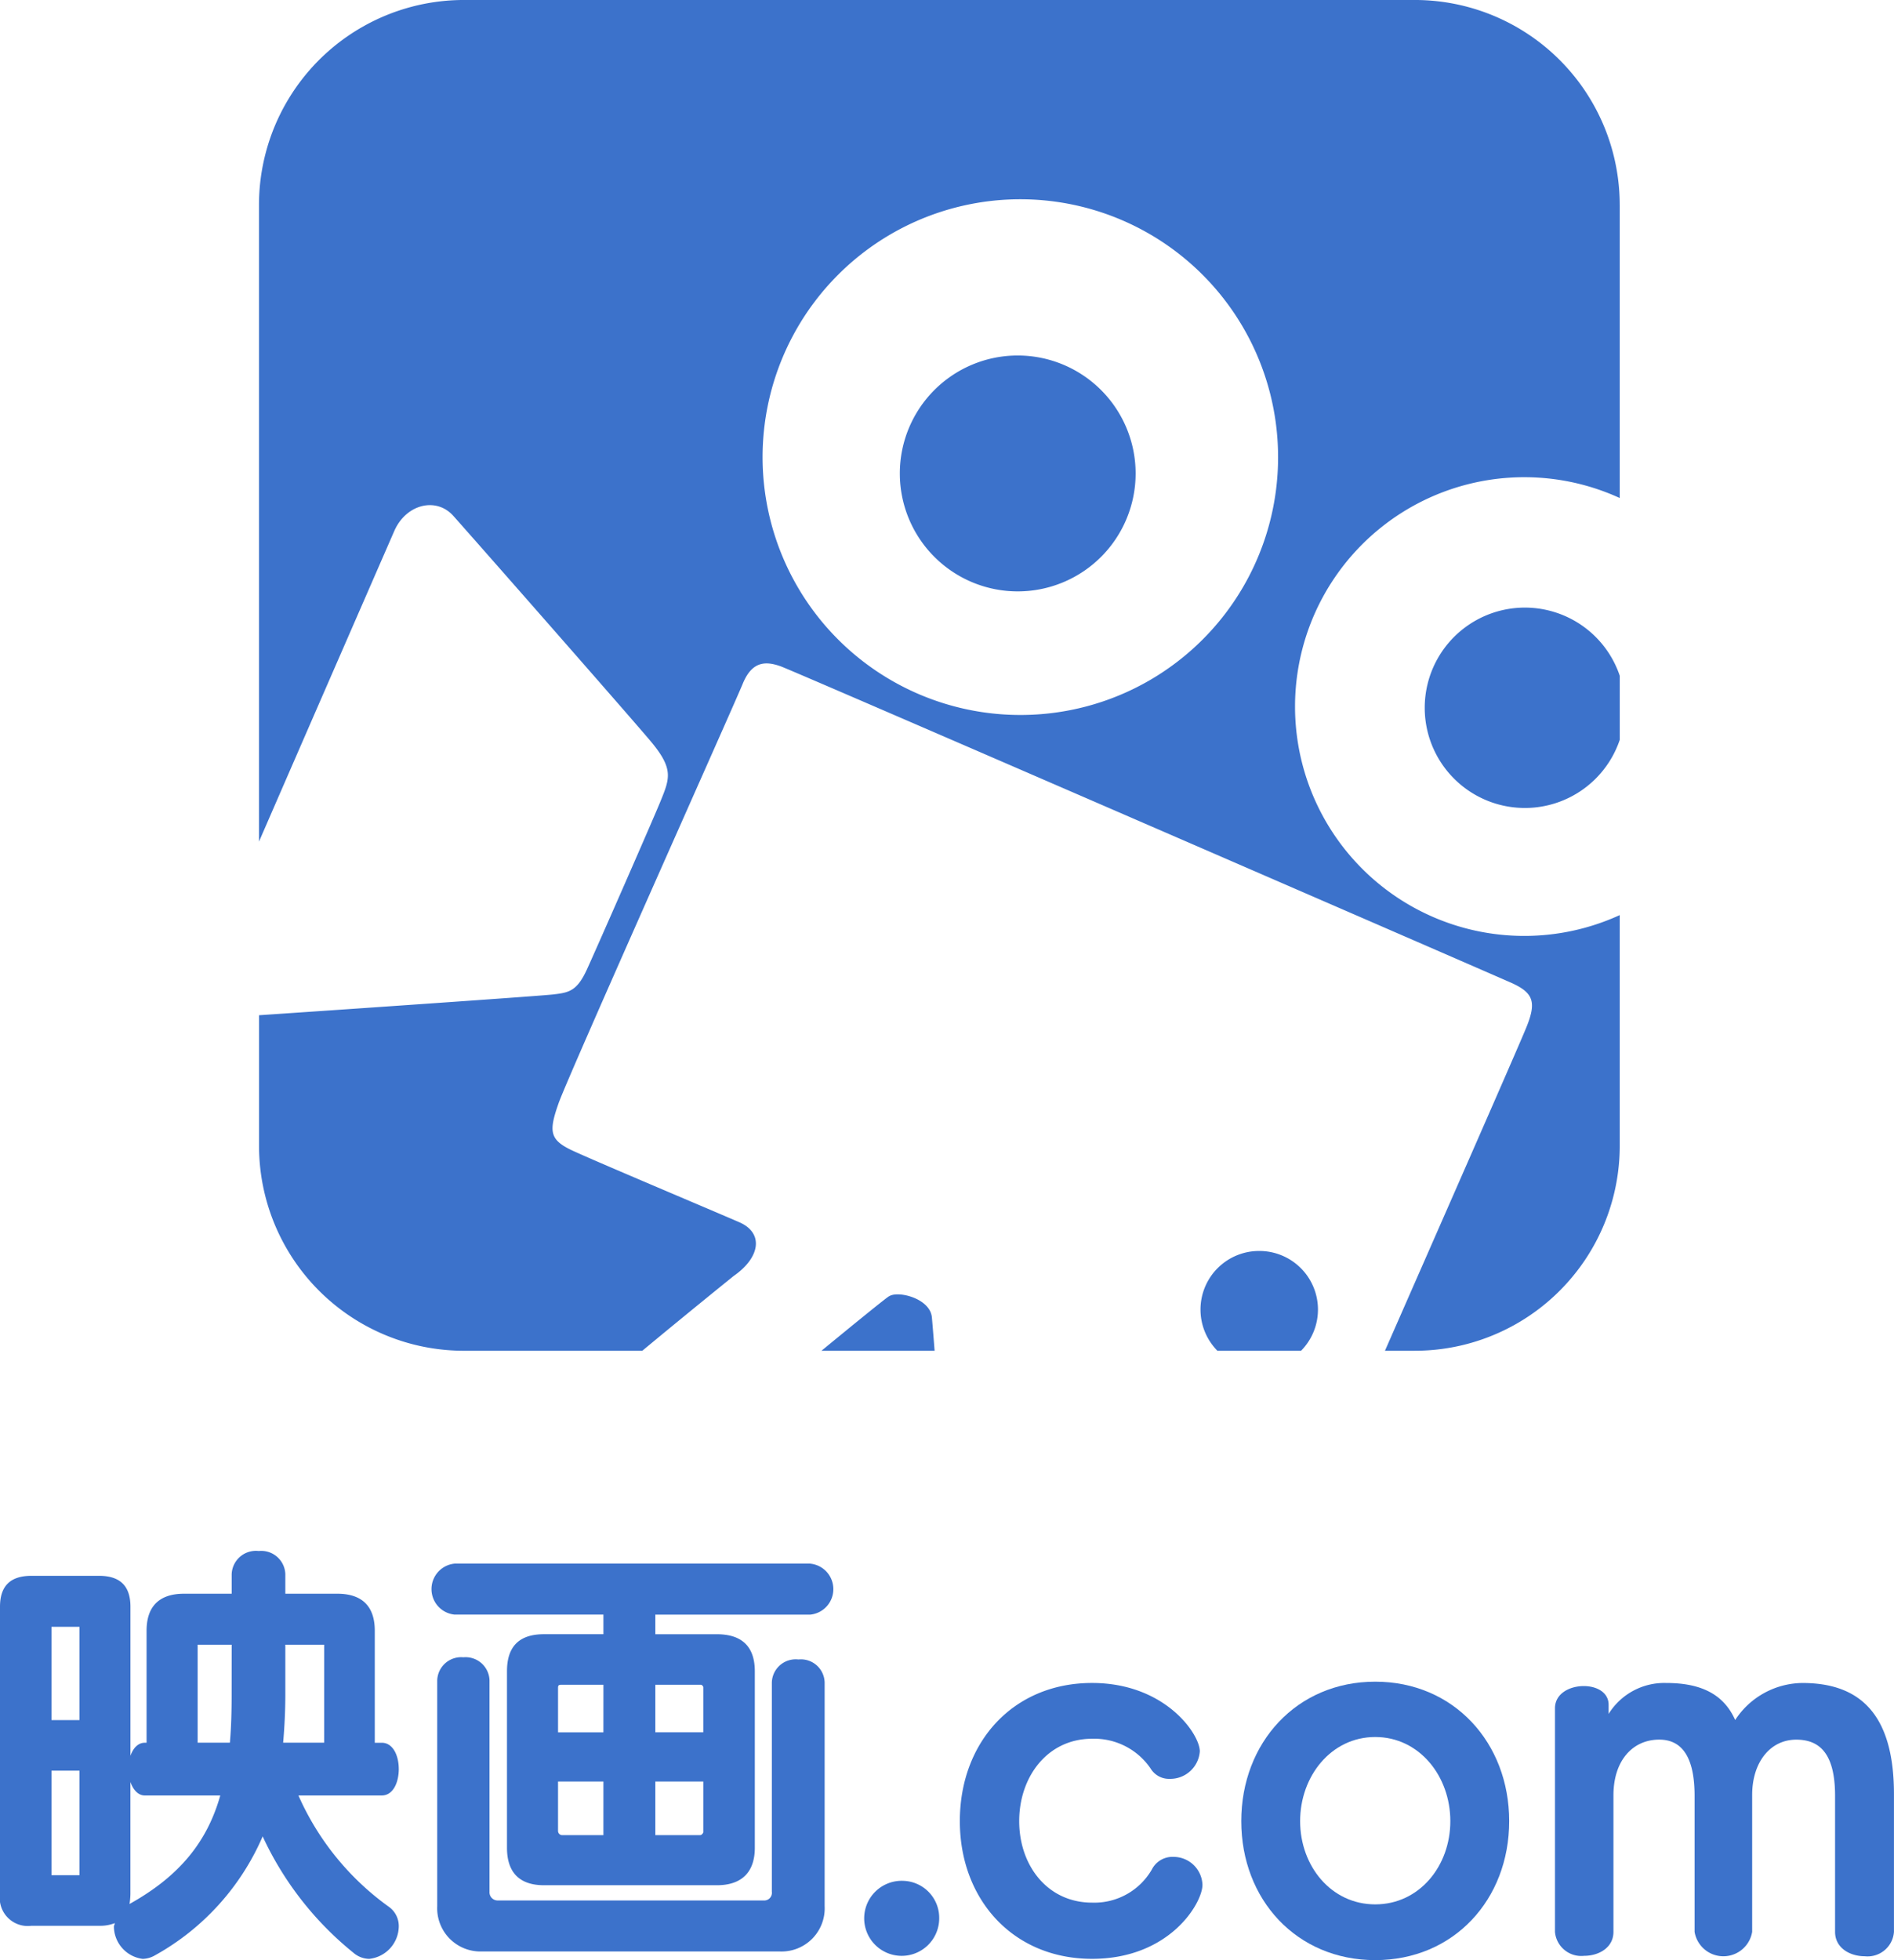
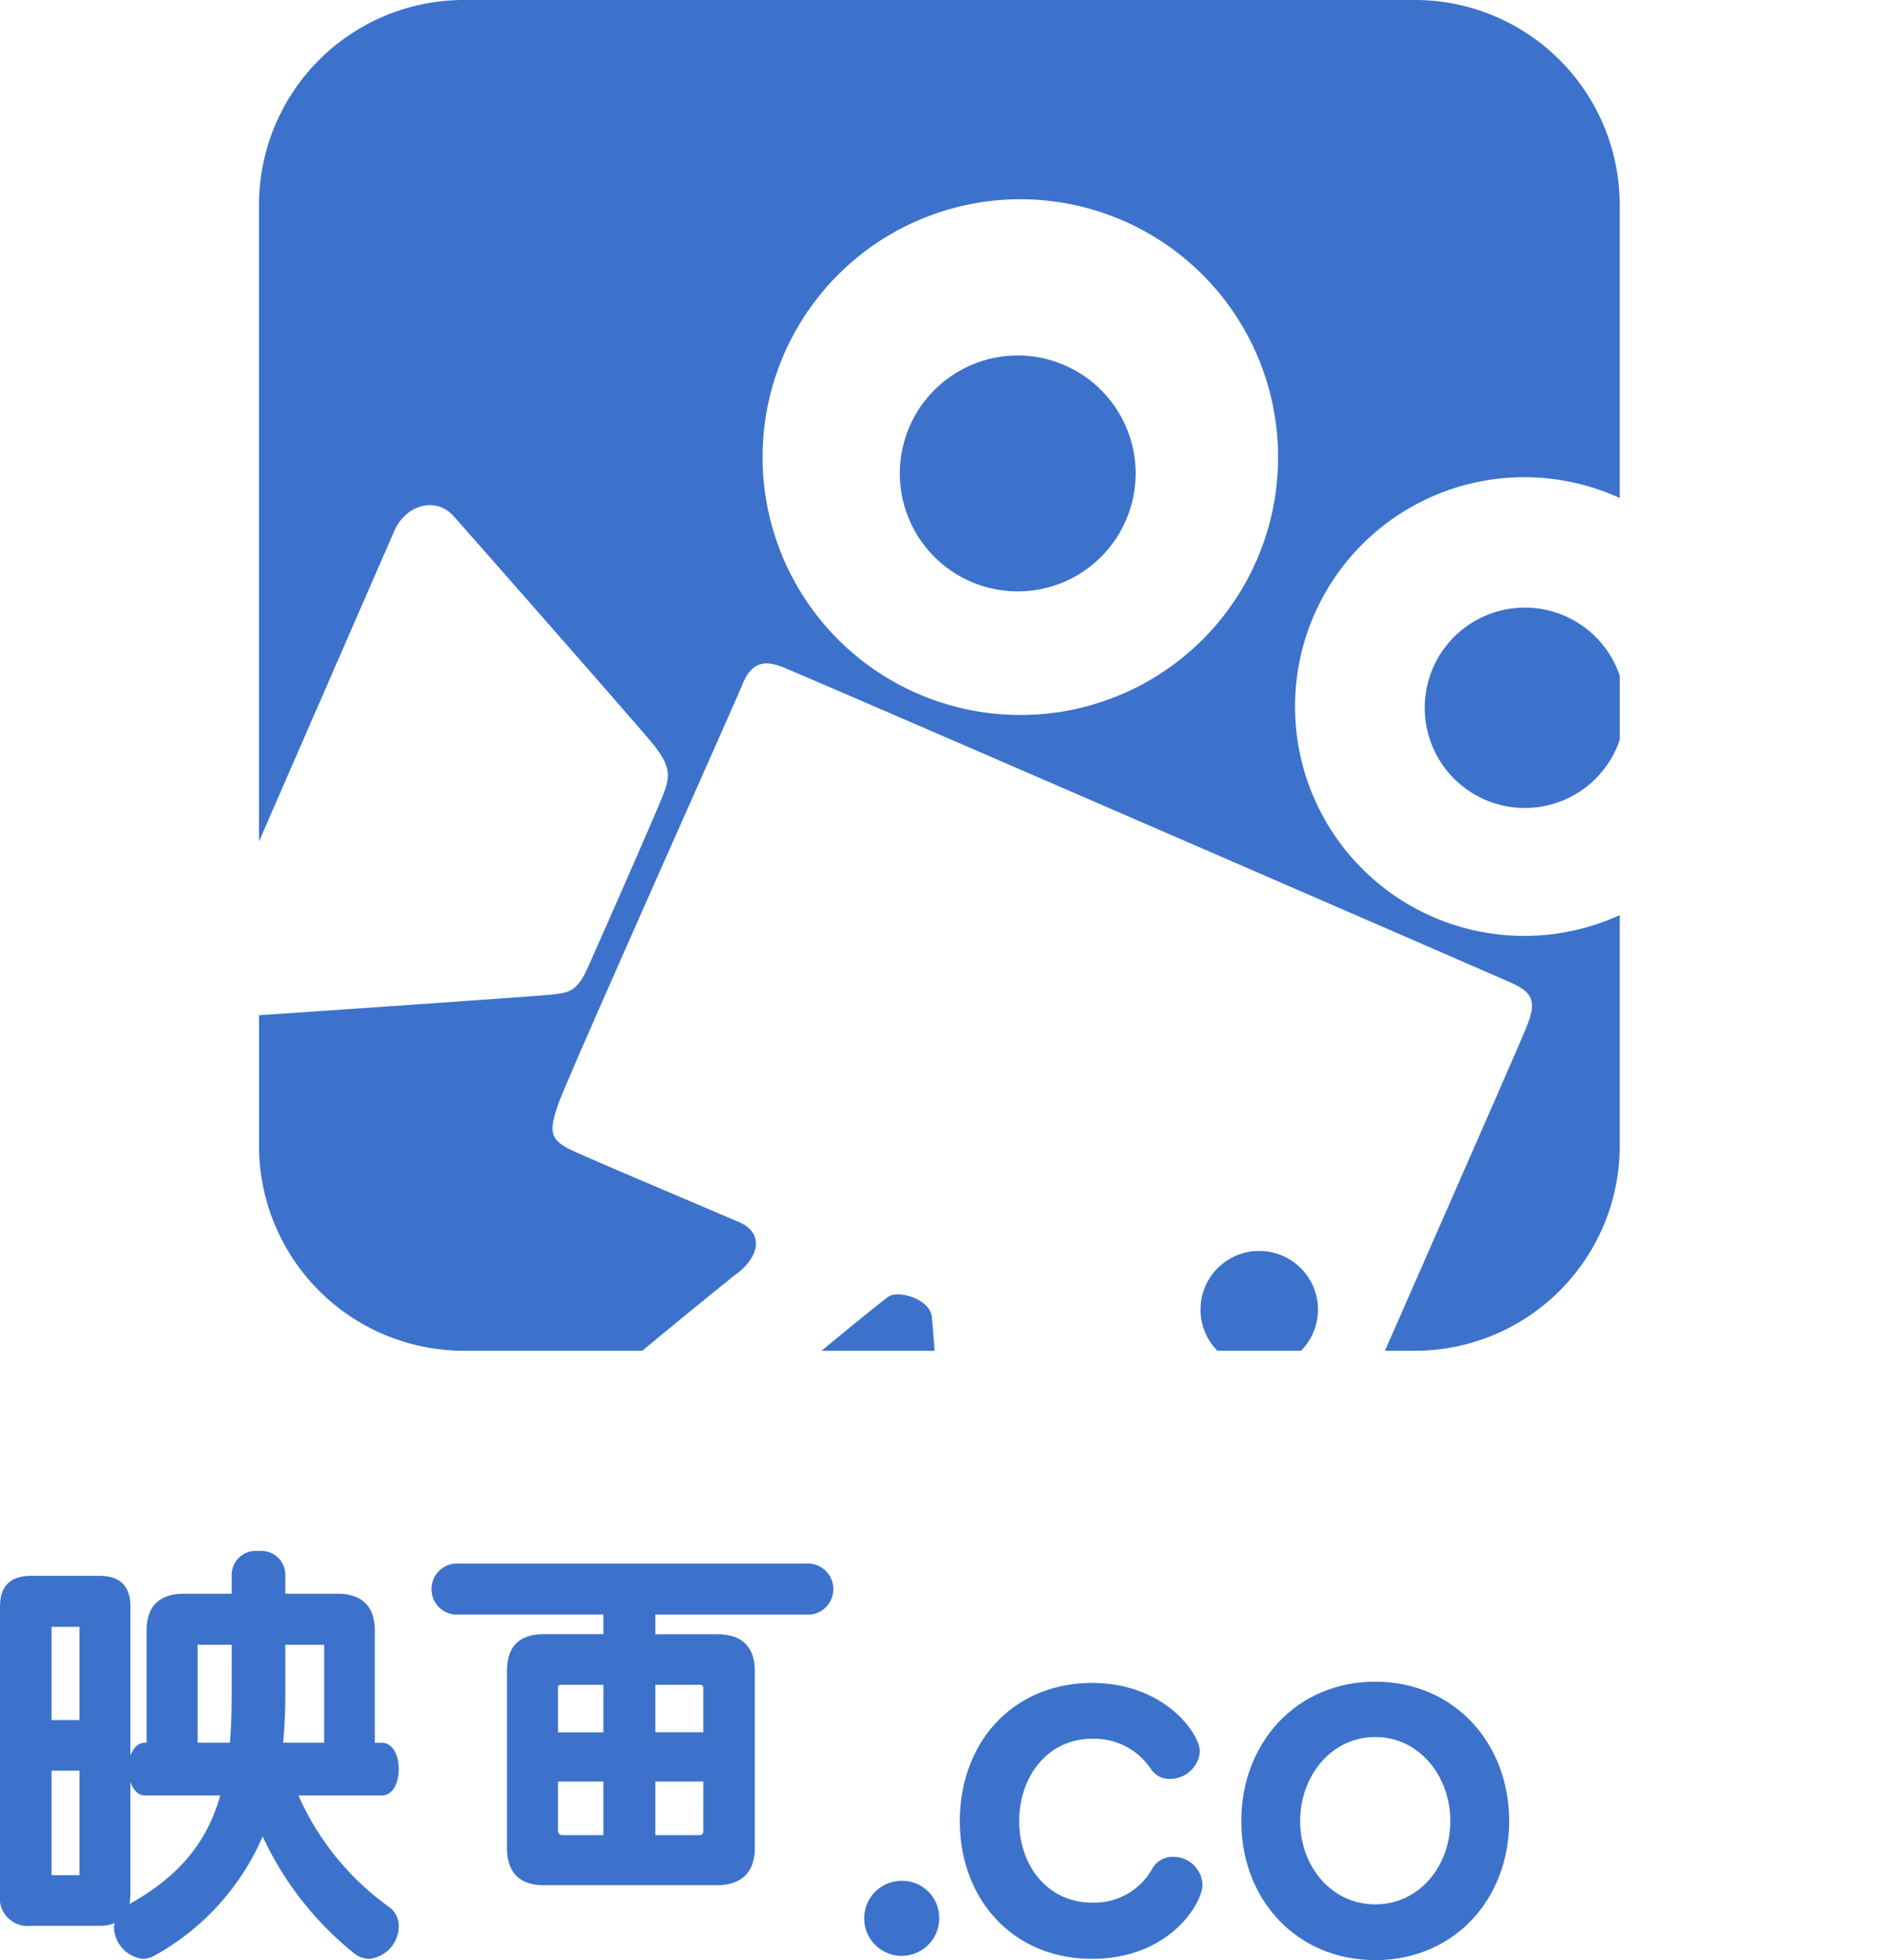
<svg xmlns="http://www.w3.org/2000/svg" width="174" height="180" viewBox="0 0 174 180">
  <defs>
    <clipPath id="a">
      <rect width="174" height="180" fill="#3c72cb" />
    </clipPath>
  </defs>
  <g clip-path="url(#a)">
-     <path d="M80.574,62.679a7.459,7.459,0,0,0-6.174,3.4c-1.084-2.444-3.25-3.4-6.335-3.4a6.016,6.016,0,0,0-5.292,2.841v-.838c0-1.161-1.121-1.721-2.282-1.721-1.284,0-2.647.678-2.647,2.042v20.53a2.424,2.424,0,0,0,2.684,2.2c1.363,0,2.689-.762,2.689-2.2V73c0-3.24,1.8-5.121,4.206-5.121q3.249,0,3.248,5.163V85.531a2.681,2.681,0,0,0,5.29,0V72.964c0-3.04,1.684-5.082,4.05-5.082,2.245,0,3.566,1.4,3.566,5.163V85.531c0,1.479,1.363,2.241,2.726,2.241a2.426,2.426,0,0,0,2.684-2.241V72.885c0-7.483-3.248-10.206-8.414-10.206" transform="translate(85.009 91.869)" fill="#3c72cb" />
    <path d="M55.307,78.647a2.117,2.117,0,0,0-1.963,1.161,6.1,6.1,0,0,1-5.492,3.04c-4.087,0-6.693-3.4-6.693-7.483S43.764,67.8,47.852,67.8a6.267,6.267,0,0,1,5.371,2.72,1.978,1.978,0,0,0,1.763.962,2.723,2.723,0,0,0,2.766-2.522c0-1.6-3.206-6.283-9.9-6.283-7.253,0-12.146,5.444-12.146,12.686,0,7.2,4.892,12.647,12.146,12.647,7.135,0,10.143-5.121,10.143-6.8a2.659,2.659,0,0,0-2.687-2.562" transform="translate(52.474 91.869)" fill="#3c72cb" />
    <path d="M58.481,62.63c-7.216,0-12.306,5.6-12.306,12.807S51.265,88.2,58.481,88.2s12.306-5.563,12.306-12.765S65.695,62.63,58.481,62.63m0,20.451c-4.048,0-6.9-3.521-6.9-7.644s2.847-7.725,6.9-7.725,6.9,3.6,6.9,7.725-2.847,7.644-6.9,7.644" transform="translate(67.86 91.797)" fill="#3c72cb" />
    <path d="M50.844,58.233H18.176a2.352,2.352,0,0,0,0,4.682H31.845v1.8H26.392c-2.284,0-3.406,1.122-3.406,3.4V84.325c0,2.241,1.121,3.442,3.406,3.442H42.267c2.284,0,3.487-1.2,3.487-3.442V68.118c0-2.281-1.2-3.4-3.487-3.4H36.614v-1.8h14.23a2.352,2.352,0,0,0,0-4.682m-19,24.933H28.037a.391.391,0,0,1-.361-.4V78.242h4.169Zm0-9.446H27.677V69.639c0-.242.079-.281.321-.281h3.848Zm9.177,9.2s-.119.242-.279.242H36.614V78.242h4.408Zm-.24-13.566c.161,0,.24.2.24.2V73.72H36.614V69.358Z" transform="translate(23.59 85.353)" fill="#3c72cb" />
    <path d="M35.588,70.047a3.446,3.446,0,1,0,3.287,3.442,3.4,3.4,0,0,0-3.287-3.442" transform="translate(47.409 102.669)" fill="#3c72cb" />
-     <path d="M49.452,61.922a2.193,2.193,0,0,0-2.445,2.123V83.253a.706.706,0,0,1-.763.8H21.834a.748.748,0,0,1-.763-.8V63.845a2.2,2.2,0,0,0-2.4-2.123,2.2,2.2,0,0,0-2.405,2.123V84.574a3.973,3.973,0,0,0,4.087,4.162H47.729a3.964,3.964,0,0,0,4.129-4.162V64.045a2.179,2.179,0,0,0-2.405-2.123" transform="translate(23.901 90.466)" fill="#3c72cb" />
    <path d="M36.634,77.774c0-1.2-.519-2.4-1.563-2.4h-.64V65.088c0-2.241-1.163-3.4-3.448-3.4H26.213v-1.8a2.215,2.215,0,0,0-2.445-2.123,2.228,2.228,0,0,0-2.484,2.123v1.8H16.914c-2.284,0-3.448,1.161-3.448,3.4V75.372h-.161c-.64,0-1.082.52-1.321,1.2V62.886c0-1.921-.963-2.841-2.887-2.841H2.887C.961,60.045,0,60.965,0,62.886V89.259a2.577,2.577,0,0,0,2.887,2.922H9.1a3.7,3.7,0,0,0,1.445-.242c0,.121-.081.2-.081.321a3.025,3.025,0,0,0,2.645,2.961A2.375,2.375,0,0,0,14.23,94.9a22.831,22.831,0,0,0,9.9-10.926,29.841,29.841,0,0,0,8.34,10.686,2.274,2.274,0,0,0,1.442.56,3.038,3.038,0,0,0,2.724-3,2.172,2.172,0,0,0-.882-1.76,25,25,0,0,1-8.337-10.245h7.656c1.045,0,1.563-1.2,1.563-2.441M7.3,87.538H4.729v-9.6H7.3Zm0-14.247H4.729V64.728H7.3ZM11.9,90.179a6.635,6.635,0,0,0,.081-.92V78.975c.24.681.682,1.24,1.321,1.24h6.935c-1.2,4.241-3.727,7.4-8.337,9.964m9.38-19.21c0,1.6-.04,3.043-.161,4.4H18.157v-9h3.127Zm8.5,4.4H26.013c.121-1.4.2-2.922.2-4.4v-4.6h3.569Z" transform="translate(0 84.662)" fill="#3c72cb" />
    <path d="M134.644,62.055V67.94a9.2,9.2,0,1,1,0-5.886m-33.12,52.823a5.381,5.381,0,0,0-3.843,9.163h7.685a5.381,5.381,0,0,0-3.843-9.163M79.316,32.646A10.831,10.831,0,1,0,90.168,43.476,10.837,10.837,0,0,0,79.316,32.646m55.327-13.838V45.734a21.062,21.062,0,1,0,0,38.3v21.2A18.824,18.824,0,0,1,115.8,124.04h-2.726c4.482-10.211,12.348-28.089,13.015-29.759.921-2.291.612-3.131-1.455-4.049S59.043,61.729,57.591,61.2s-2.68-.461-3.522,1.6-16,35.916-16.914,38.512-.842,3.363,1.3,4.357,12.7,5.439,15.307,6.571c2.24.976,1.951,3.21-.516,4.929,0,0-3.882,3.124-8.4,6.872H28.477A18.826,18.826,0,0,1,9.636,105.229v-12c6.885-.464,25.8-1.763,27.02-1.908,1.435-.17,2.181-.286,3.1-2.291s6.127-13.877,6.774-15.477c.862-2.116,1.205-2.979-.976-5.558S29.023,49.083,27.472,47.359s-4.3-1.085-5.4,1.378c0,0-7.2,16.5-12.44,28.548V18.809A18.825,18.825,0,0,1,28.477,0H115.8a18.823,18.823,0,0,1,18.841,18.809M103.255,42.016A23.679,23.679,0,1,0,79.576,65.657a23.659,23.659,0,0,0,23.679-23.641M67.5,119.042c-.407.269-2.885,2.278-6.194,5H71.7c-.123-1.6-.215-2.712-.252-3.087-.173-1.719-3.1-2.466-3.942-1.911" transform="translate(14.161 -0.001)" fill="#3c72cb" />
  </g>
</svg>